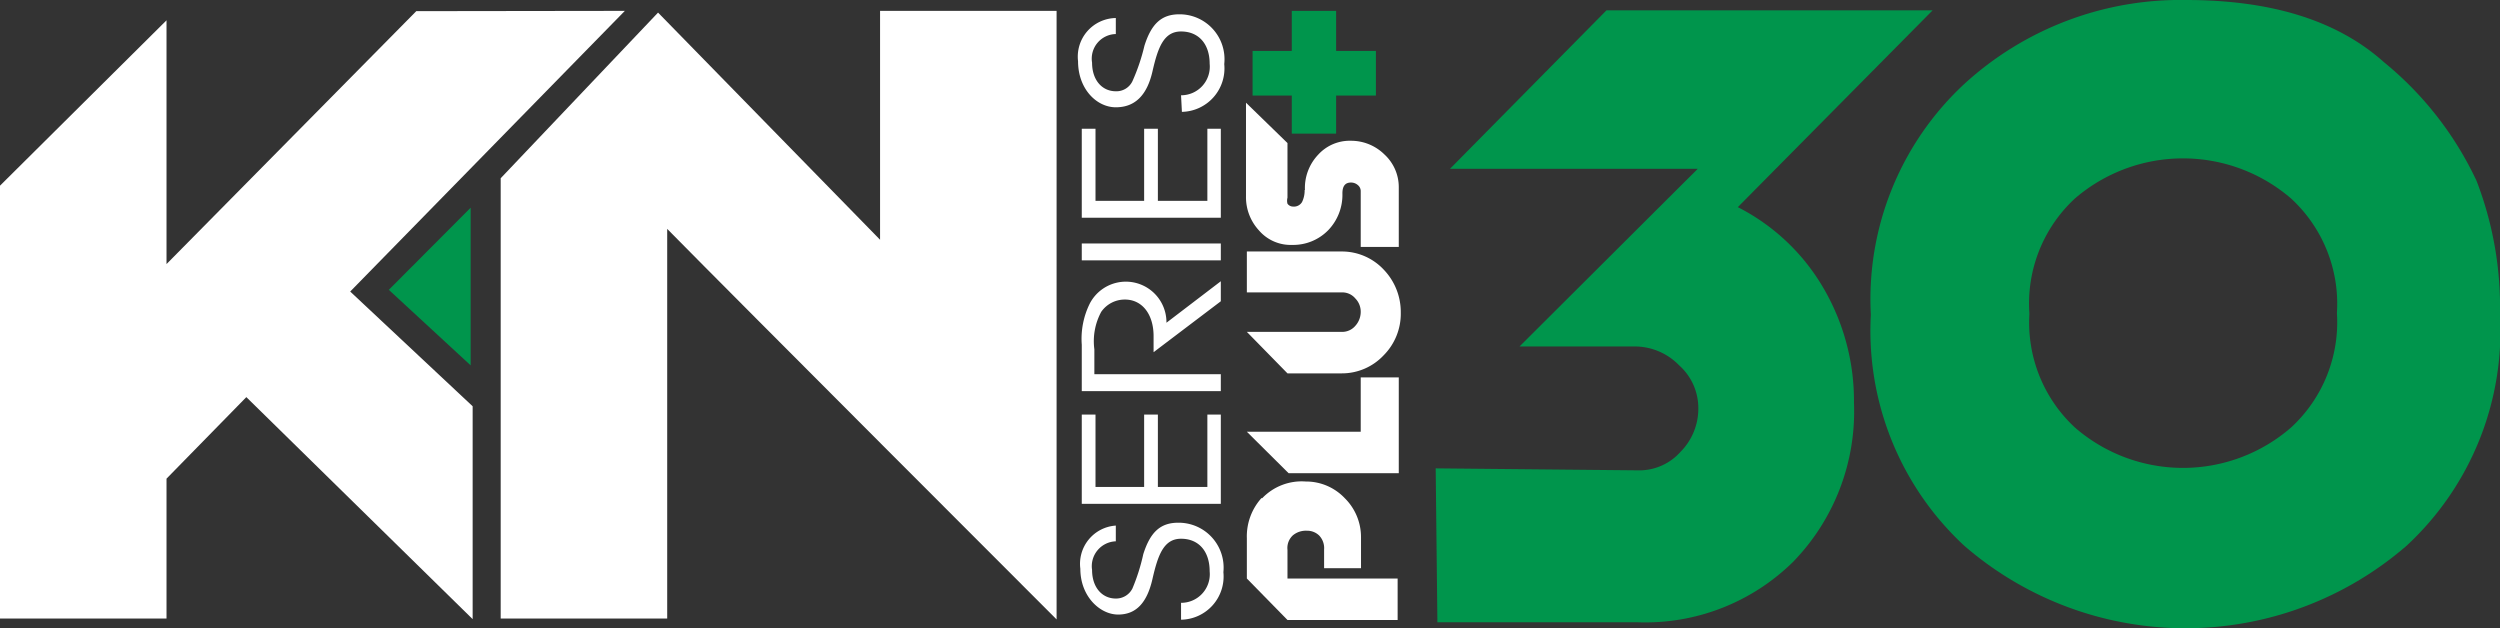
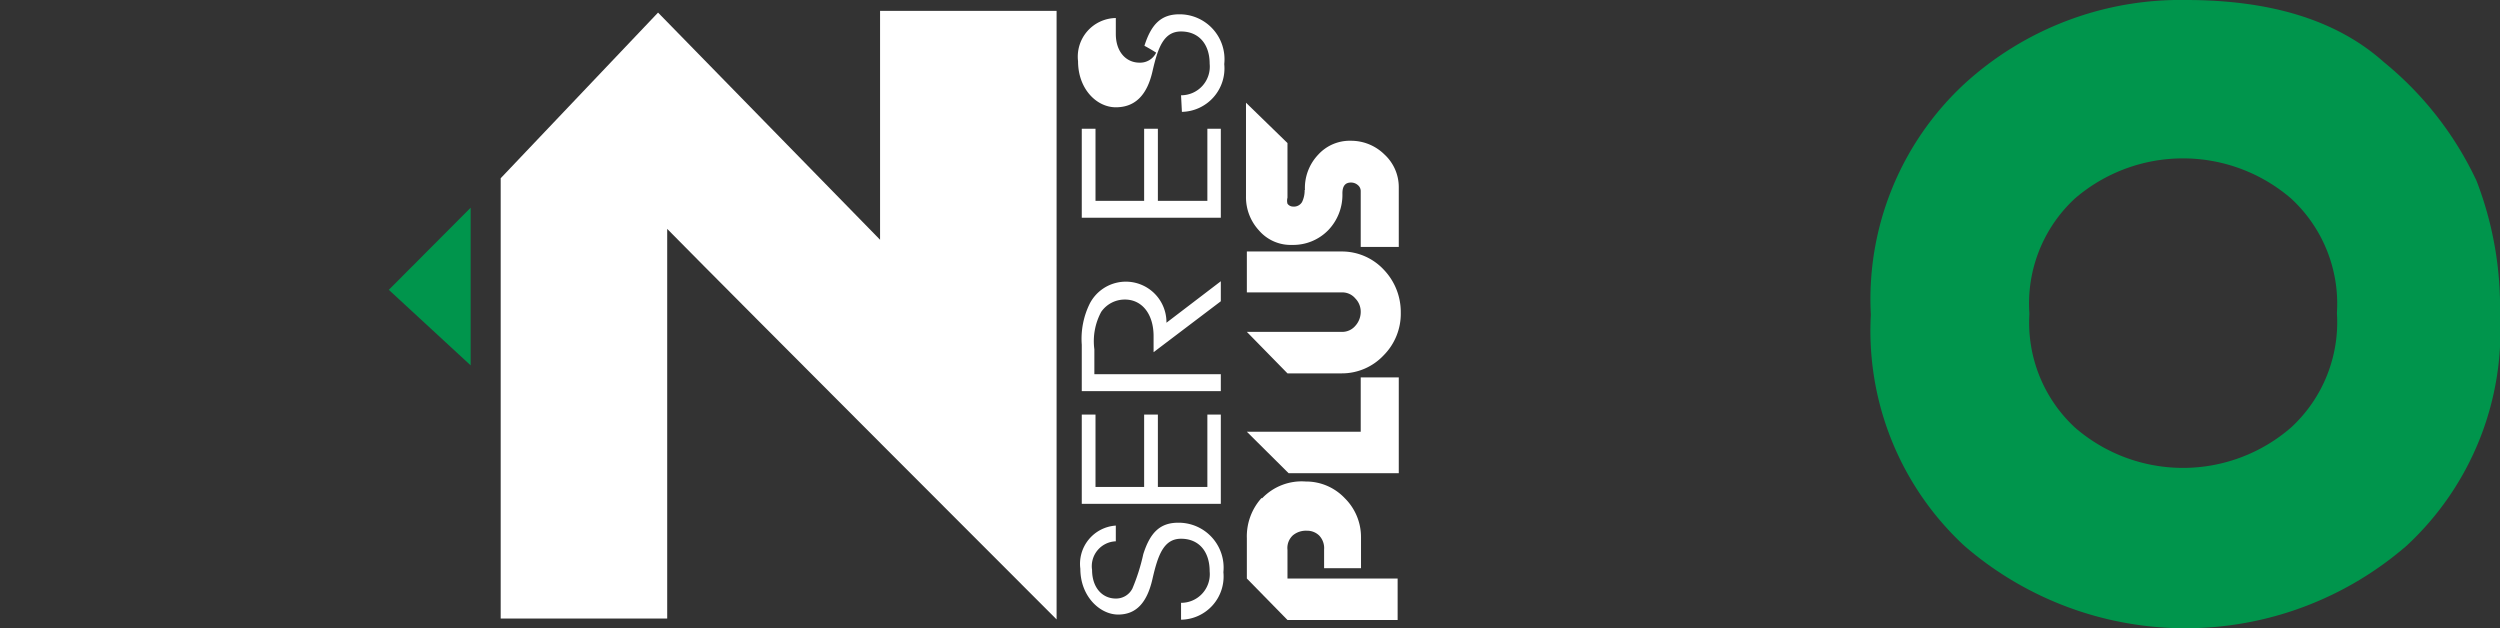
<svg xmlns="http://www.w3.org/2000/svg" viewBox="0 0 87.38 21.95">
  <rect x="0" y="0" width="87.38" height="21.95" fill="#333333" stroke="none" />
  <defs>
    <style>.cls-1{fill:#fff;}.cls-2{fill:#00954c;}</style>
  </defs>
  <g id="Layer_2" data-name="Layer 2">
    <g id="Plus">
      <g id="KN30">
-         <polygon class="cls-1" points="21.84 0.38 14.55 0.39 5.82 9.23 5.82 0.71 0 6.49 0 21.62 5.82 21.62 5.82 16.73 8.61 13.88 16.52 21.64 16.52 14.2 12.24 10.19 21.84 0.38" />
        <path class="cls-1" d="M36.93.38H30.76v8L23,.44,17.5,6.23V21.62h5.82V8c2.41,2.45,13.61,13.65,13.61,13.65V.38Z" />
        <polygon class="cls-2" points="16.45 12.77 13.59 10.13 16.45 7.26 16.45 12.77" />
        <path class="cls-1" d="M41.28,21.07a1,1,0,0,0,1-1.1c0-.71-.39-1.14-1-1.14s-.81.58-1,1.41-.57,1.24-1.2,1.24-1.32-.63-1.32-1.6A1.34,1.34,0,0,1,39,18.37v.55a.87.87,0,0,0-.83,1c0,.61.35,1,.83,1a.64.64,0,0,0,.58-.35,6.85,6.85,0,0,0,.38-1.2c.24-.76.59-1.1,1.22-1.1A1.57,1.57,0,0,1,42.76,20a1.51,1.51,0,0,1-1.48,1.66Z" />
        <polygon class="cls-1" points="39.99 14.49 40.47 14.49 40.47 17.02 42.2 17.02 42.2 14.49 42.67 14.49 42.67 17.61 37.81 17.61 37.81 14.49 38.29 14.49 38.29 17.02 39.99 17.02 39.99 14.49" />
        <path class="cls-1" d="M42.67,13.08v.59H37.81V12.05a2.78,2.78,0,0,1,.28-1.44,1.42,1.42,0,0,1,2.68.67l1.9-1.45v.7l-2.35,1.78v-.56c0-.78-.41-1.28-1-1.28a1,1,0,0,0-.83.43,2.16,2.16,0,0,0-.24,1.31v.87Z" />
-         <rect class="cls-1" x="37.81" y="8.51" width="4.86" height="0.59" />
        <polygon class="cls-1" points="39.99 4.5 40.47 4.5 40.47 7.02 42.2 7.02 42.2 4.5 42.67 4.5 42.67 7.61 37.81 7.61 37.81 4.5 38.29 4.5 38.29 7.02 39.99 7.02 39.99 4.5" />
-         <path class="cls-1" d="M41.28,3.33a1,1,0,0,0,1-1.1c0-.7-.39-1.13-1-1.13s-.81.57-1,1.4S39.67,3.75,39,3.75s-1.32-.64-1.32-1.61A1.35,1.35,0,0,1,39,.63v.56a.86.86,0,0,0-.83,1c0,.61.35,1,.83,1a.62.62,0,0,0,.58-.35A6.85,6.85,0,0,0,40,1.6c.24-.76.59-1.1,1.22-1.1a1.57,1.57,0,0,1,1.57,1.74,1.52,1.52,0,0,1-1.48,1.67Z" />
+         <path class="cls-1" d="M41.28,3.33a1,1,0,0,0,1-1.1c0-.7-.39-1.13-1-1.13s-.81.57-1,1.4S39.67,3.75,39,3.75s-1.32-.64-1.32-1.61A1.35,1.35,0,0,1,39,.63v.56c0,.61.35,1,.83,1a.62.62,0,0,0,.58-.35A6.85,6.85,0,0,0,40,1.6c.24-.76.59-1.1,1.22-1.1a1.57,1.57,0,0,1,1.57,1.74,1.52,1.52,0,0,1-1.48,1.67Z" />
        <path class="cls-1" d="M44.09,17.41a2,2,0,0,0-.51,1.4v1.41L45,21.67h3.85V20.22H45v-1a.6.6,0,0,1,.19-.51.71.71,0,0,1,.49-.16.6.6,0,0,1,.43.17.64.64,0,0,1,.17.49v.65h1.29V18.77A1.91,1.91,0,0,0,47,17.41a1.86,1.86,0,0,0-1.36-.58,1.91,1.91,0,0,0-1.52.58" />
        <polygon class="cls-1" points="47.56 15.09 44.95 15.09 43.58 15.09 45.04 16.54 48.89 16.54 48.89 15.09 48.89 13.19 47.56 13.19 47.56 15.09" />
        <path class="cls-1" d="M46.9,8.79a2,2,0,0,1,1.46.63,2.14,2.14,0,0,1,.6,1.51,2.06,2.06,0,0,1-.6,1.49,2,2,0,0,1-1.47.63H45L43.58,11.6h3.33a.6.6,0,0,0,.46-.21.73.73,0,0,0,.19-.49.66.66,0,0,0-.19-.47.59.59,0,0,0-.46-.21H43.58V8.79H46.9Z" />
        <path class="cls-1" d="M45.61,6.64a1.69,1.69,0,0,1,.46-1.23,1.49,1.49,0,0,1,1.15-.49,1.66,1.66,0,0,1,1.17.48,1.55,1.55,0,0,1,.5,1.15V8.63H47.56V6.69a.27.27,0,0,0-.1-.22.36.36,0,0,0-.24-.09c-.2,0-.3.12-.3.38a1.78,1.78,0,0,1-.5,1.29,1.71,1.71,0,0,1-1.26.51A1.46,1.46,0,0,1,44,8.05a1.71,1.71,0,0,1-.45-1.19V3.59L45,5V6.91a.41.41,0,0,0,0,.21.24.24,0,0,0,.19.1.33.33,0,0,0,.32-.16.93.93,0,0,0,.09-.42" />
-         <polygon class="cls-2" points="45.15 0.38 45.15 1.78 43.78 1.78 43.78 3.34 45.15 3.34 45.15 4.67 46.7 4.67 46.7 3.34 48.09 3.34 48.09 1.78 46.7 1.78 46.7 0.38 45.15 0.38" />
-         <path class="cls-2" d="M50.68,5.9,56.15.36h11.4L60.74,7.24a7.29,7.29,0,0,1,3,2.84,7.81,7.81,0,0,1,1.06,4,7.54,7.54,0,0,1-2.12,5.55,7.36,7.36,0,0,1-5.44,2.12h-7l-.06-5.38,7.13.07a1.93,1.93,0,0,0,1.43-.65,2.14,2.14,0,0,0,.62-1.52,2,2,0,0,0-.67-1.5,2.16,2.16,0,0,0-1.58-.66h-4L59.34,5.9Z" />
        <path class="cls-2" d="M87.38,11a10.24,10.24,0,0,1-3.26,8.07,11.8,11.8,0,0,1-15.47,0A10.24,10.24,0,0,1,65.39,11a10.26,10.26,0,0,1,3.26-8.06A11.19,11.19,0,0,1,76.4,0c3,0,5.3.72,6.92,2.17a11.81,11.81,0,0,1,3.24,4.15A12.28,12.28,0,0,1,87.38,11M70.93,11a5,5,0,0,0,1.59,3.94,5.76,5.76,0,0,0,7.56,0,5,5,0,0,0,1.6-4,5,5,0,0,0-1.6-4,5.79,5.79,0,0,0-7.56,0,5,5,0,0,0-1.59,4" />
      </g>
    </g>
  </g>
</svg>